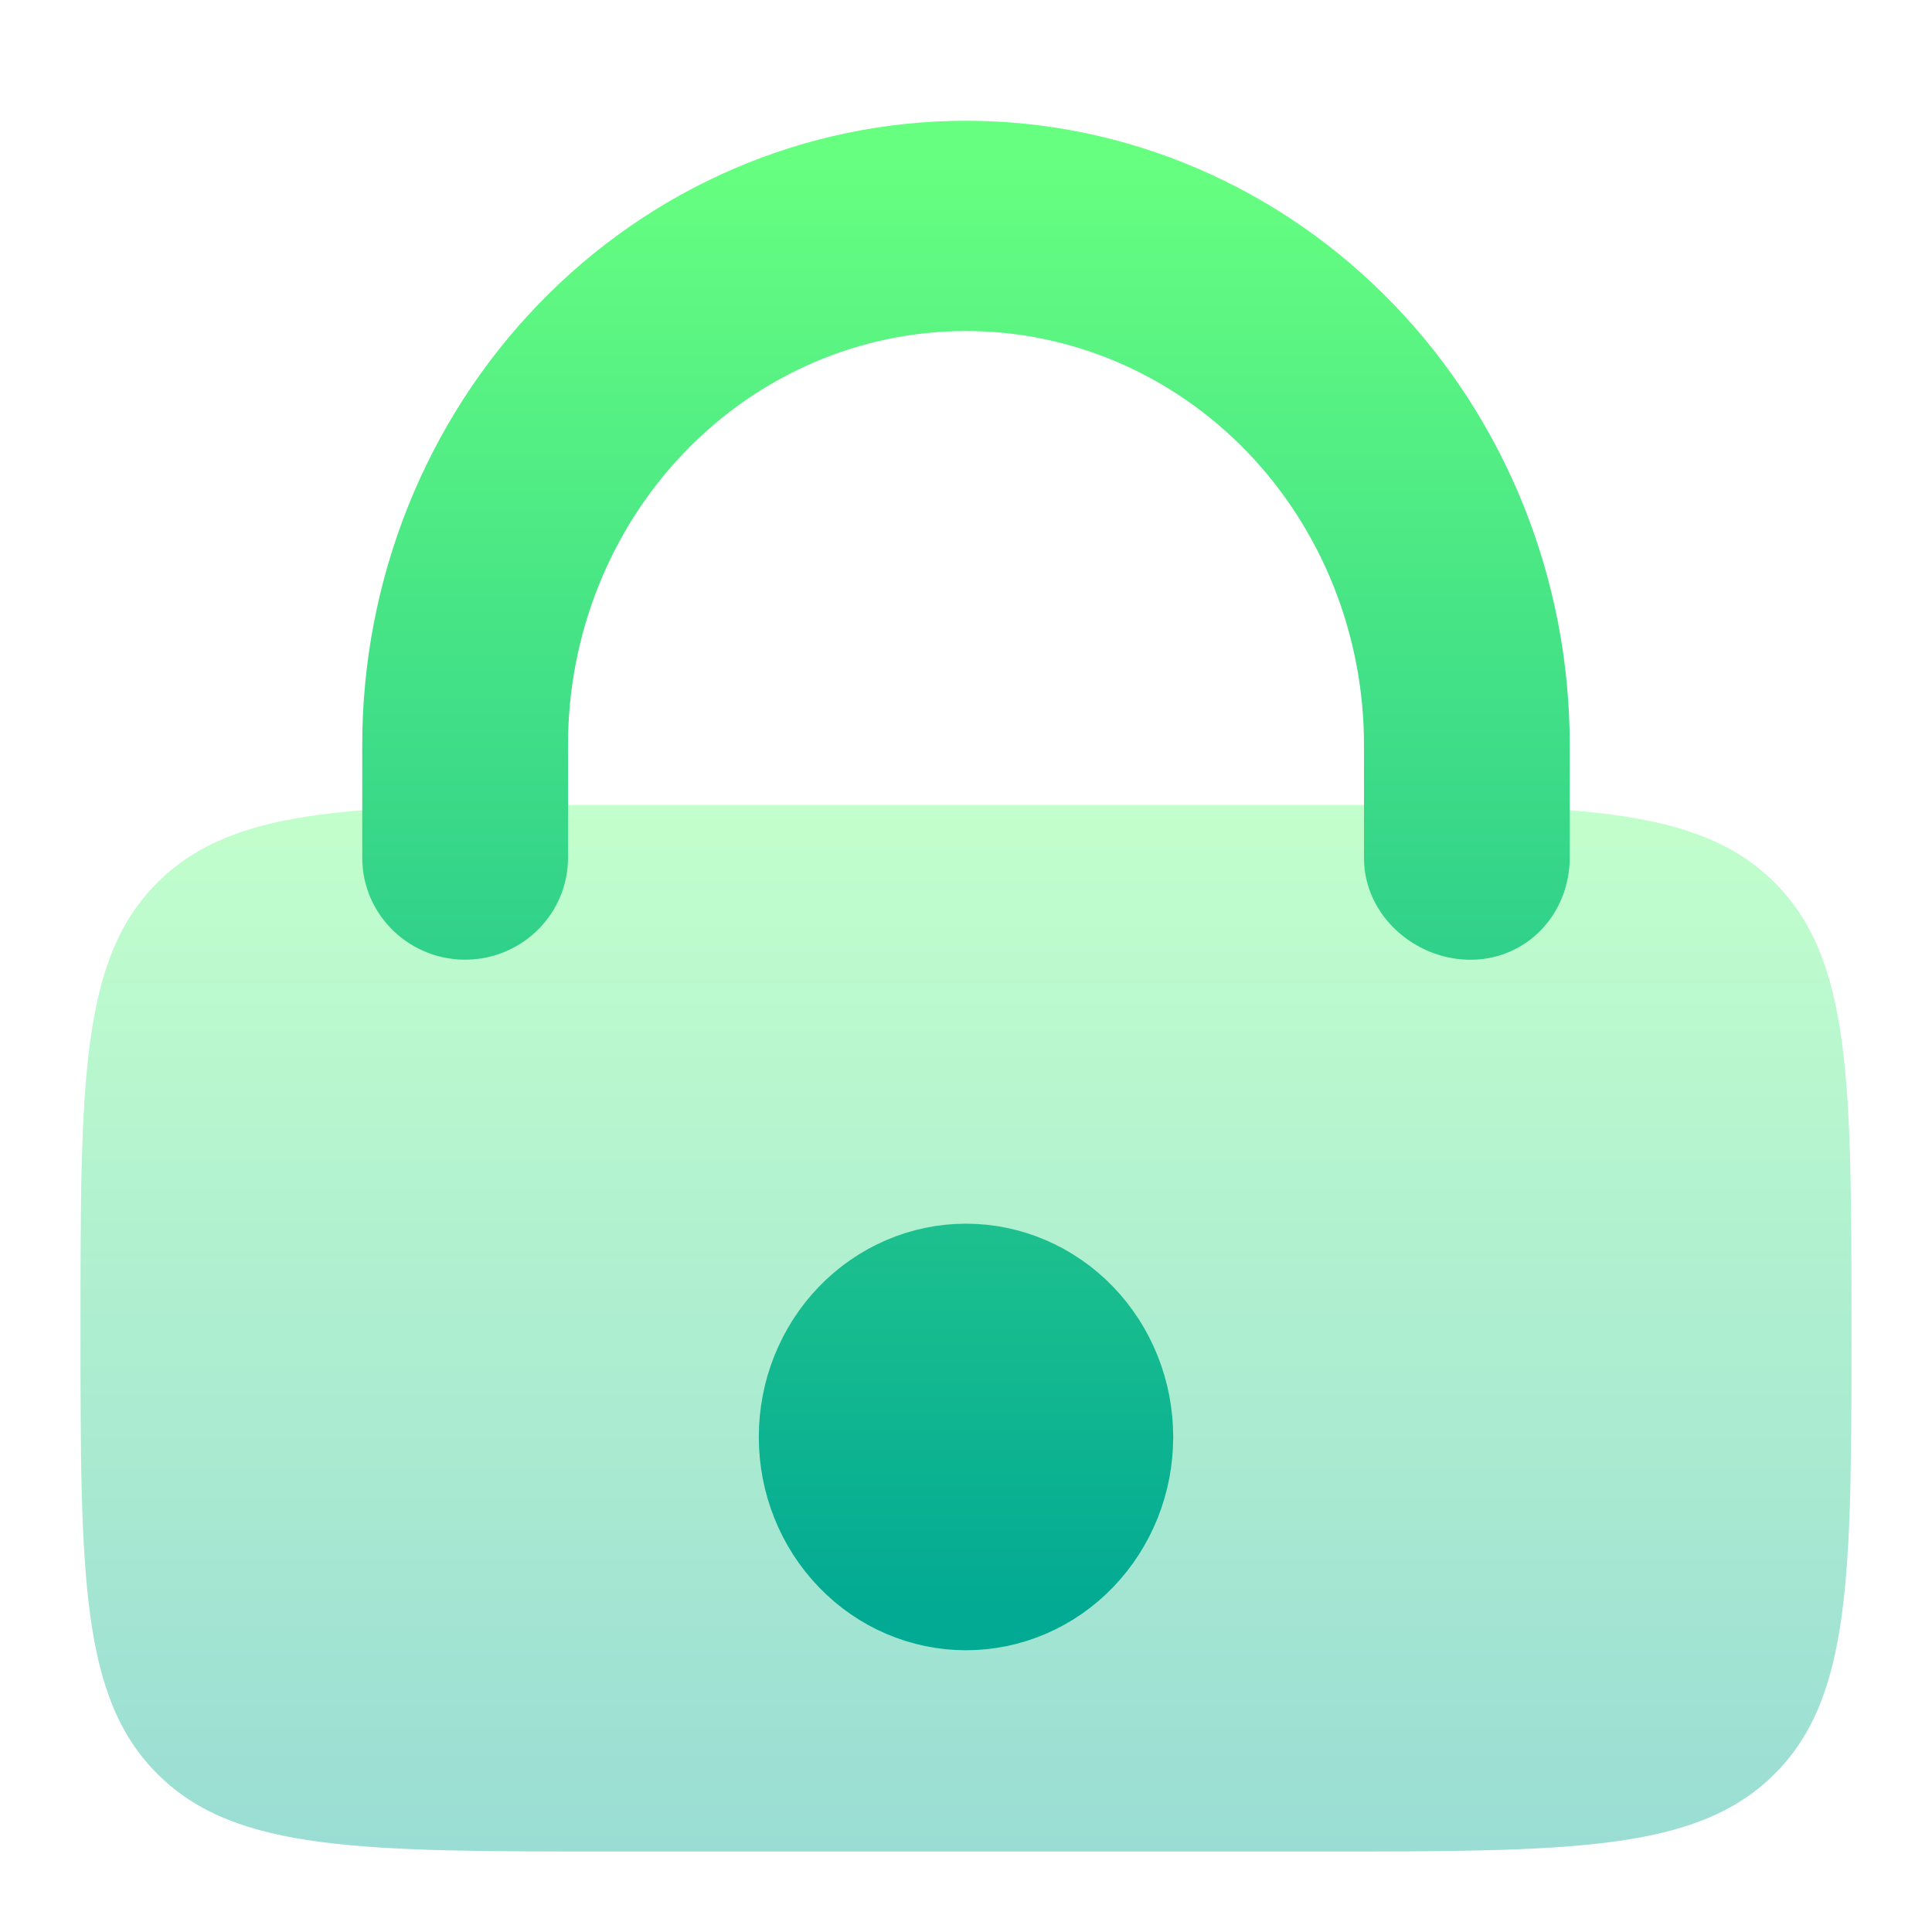
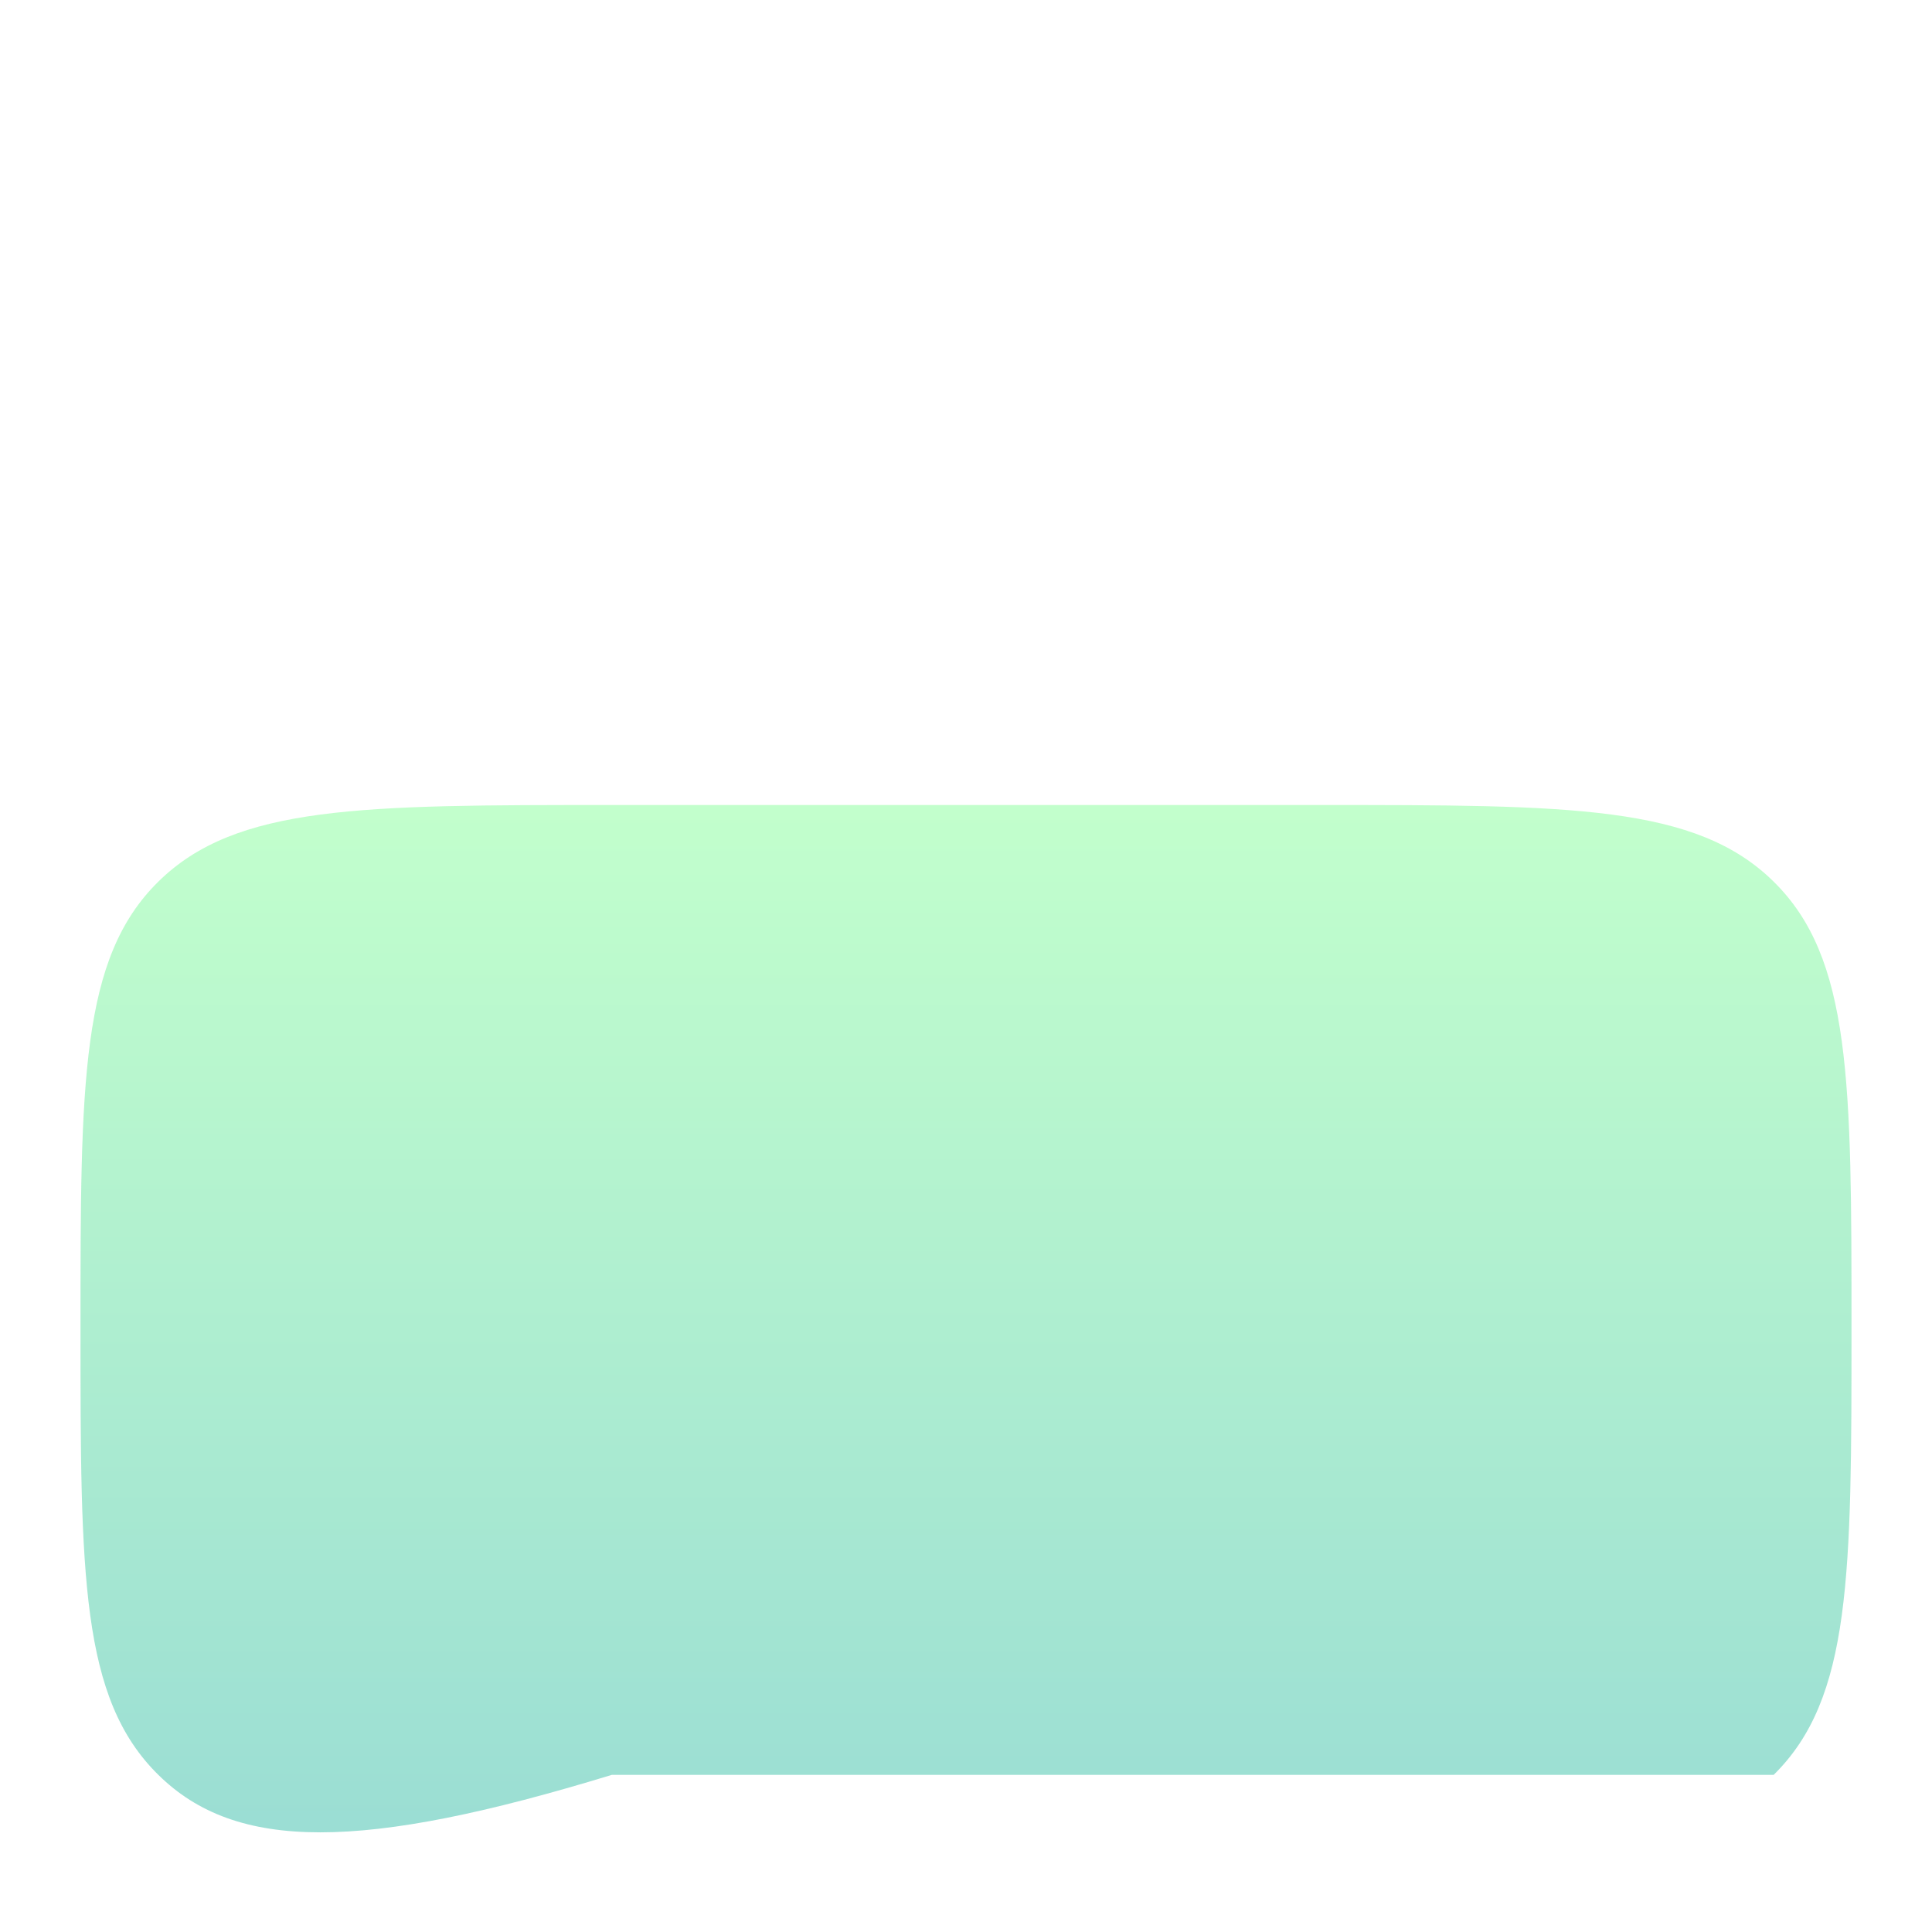
<svg xmlns="http://www.w3.org/2000/svg" width="24" height="24" viewBox="0 0 24 24" fill="none">
-   <path opacity="0.4" d="M1 16.5C1 13.436 1 11.903 1.967 10.952C2.933 10 4.489 10 7.6 10H16.4C19.511 10 21.067 10 22.033 10.952C23 11.903 23 13.436 23 16.5C23 19.564 23 21.097 22.033 22.048C21.067 23 19.511 23 16.4 23H7.6C4.489 23 2.933 23 1.967 22.048C1 21.097 1 19.564 1 16.5Z" fill="url(#paint0_linear_297_223)" />
-   <path d="M12 20C12.55 20 13.078 19.774 13.467 19.37C13.856 18.967 14.074 18.421 14.074 17.851C14.074 17.281 13.856 16.734 13.467 16.331C13.078 15.928 12.55 15.701 12 15.701C11.45 15.701 10.922 15.928 10.533 16.331C10.144 16.734 9.926 17.281 9.926 17.851C9.926 18.421 10.144 18.967 10.533 19.37C10.922 19.774 11.45 20 12 20ZM6.556 9.254C6.556 7.757 7.129 6.322 8.15 5.264C9.171 4.206 10.556 3.612 12 3.612C13.444 3.612 14.829 4.206 15.85 5.264C16.871 6.322 17.444 7.757 17.444 9.254V10.662C17.444 11.075 17.828 11.409 18.24 11.422C18.678 11.436 19 11.087 19 10.649V9.254C19 7.33 18.262 5.485 16.95 4.125C15.637 2.764 13.857 2 12 2C10.143 2 8.363 2.764 7.05 4.125C5.737 5.485 5 7.33 5 9.254V10.656C5 11.092 5.369 11.436 5.805 11.421C6.22 11.407 6.556 11.071 6.556 10.656V9.254Z" fill="url(#paint1_linear_297_223)" stroke="url(#paint2_linear_297_223)" />
+   <path opacity="0.4" d="M1 16.5C1 13.436 1 11.903 1.967 10.952C2.933 10 4.489 10 7.6 10H16.4C19.511 10 21.067 10 22.033 10.952C23 11.903 23 13.436 23 16.5C23 19.564 23 21.097 22.033 22.048H7.6C4.489 23 2.933 23 1.967 22.048C1 21.097 1 19.564 1 16.5Z" fill="url(#paint0_linear_297_223)" />
  <defs>
    <linearGradient id="paint0_linear_297_223" x1="12" y1="23" x2="12" y2="10" gradientUnits="userSpaceOnUse">
      <stop stop-color="#02AA93" />
      <stop offset="1" stop-color="#67FF80" />
    </linearGradient>
    <linearGradient id="paint1_linear_297_223" x1="12" y1="20" x2="12" y2="2" gradientUnits="userSpaceOnUse">
      <stop stop-color="#02AA93" />
      <stop offset="1" stop-color="#67FF80" />
    </linearGradient>
    <linearGradient id="paint2_linear_297_223" x1="12" y1="20" x2="12" y2="2" gradientUnits="userSpaceOnUse">
      <stop stop-color="#02AA93" />
      <stop offset="1" stop-color="#67FF80" />
    </linearGradient>
  </defs>
</svg>